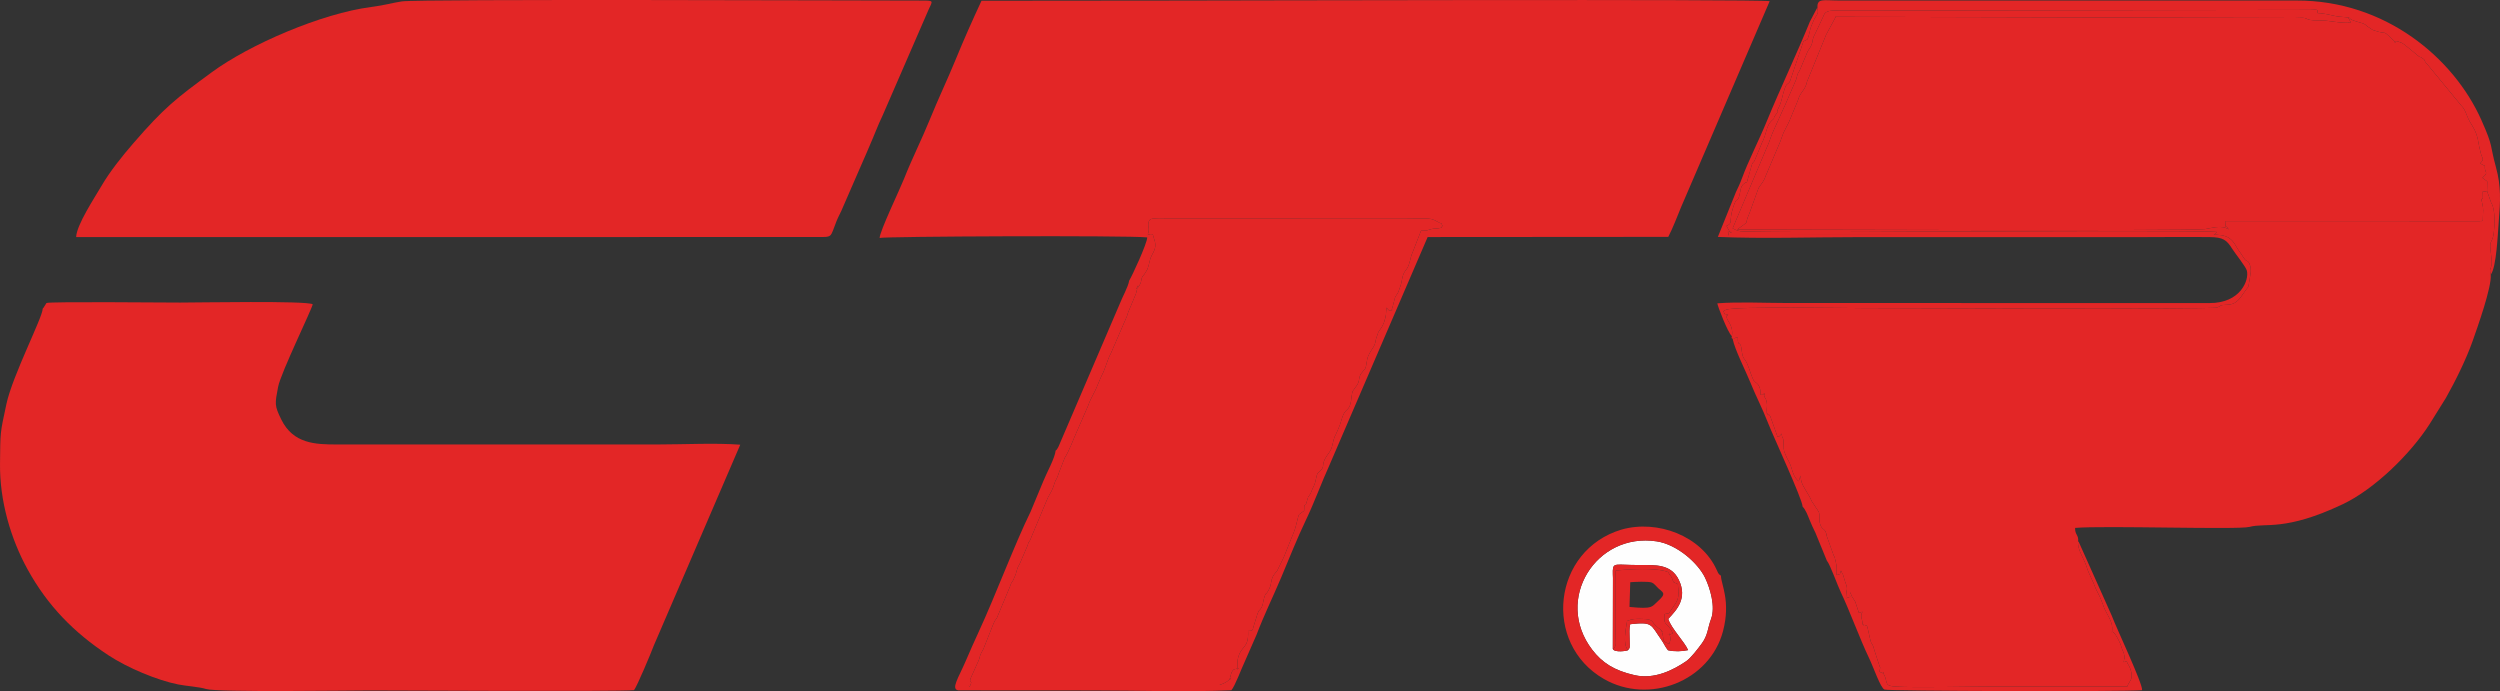
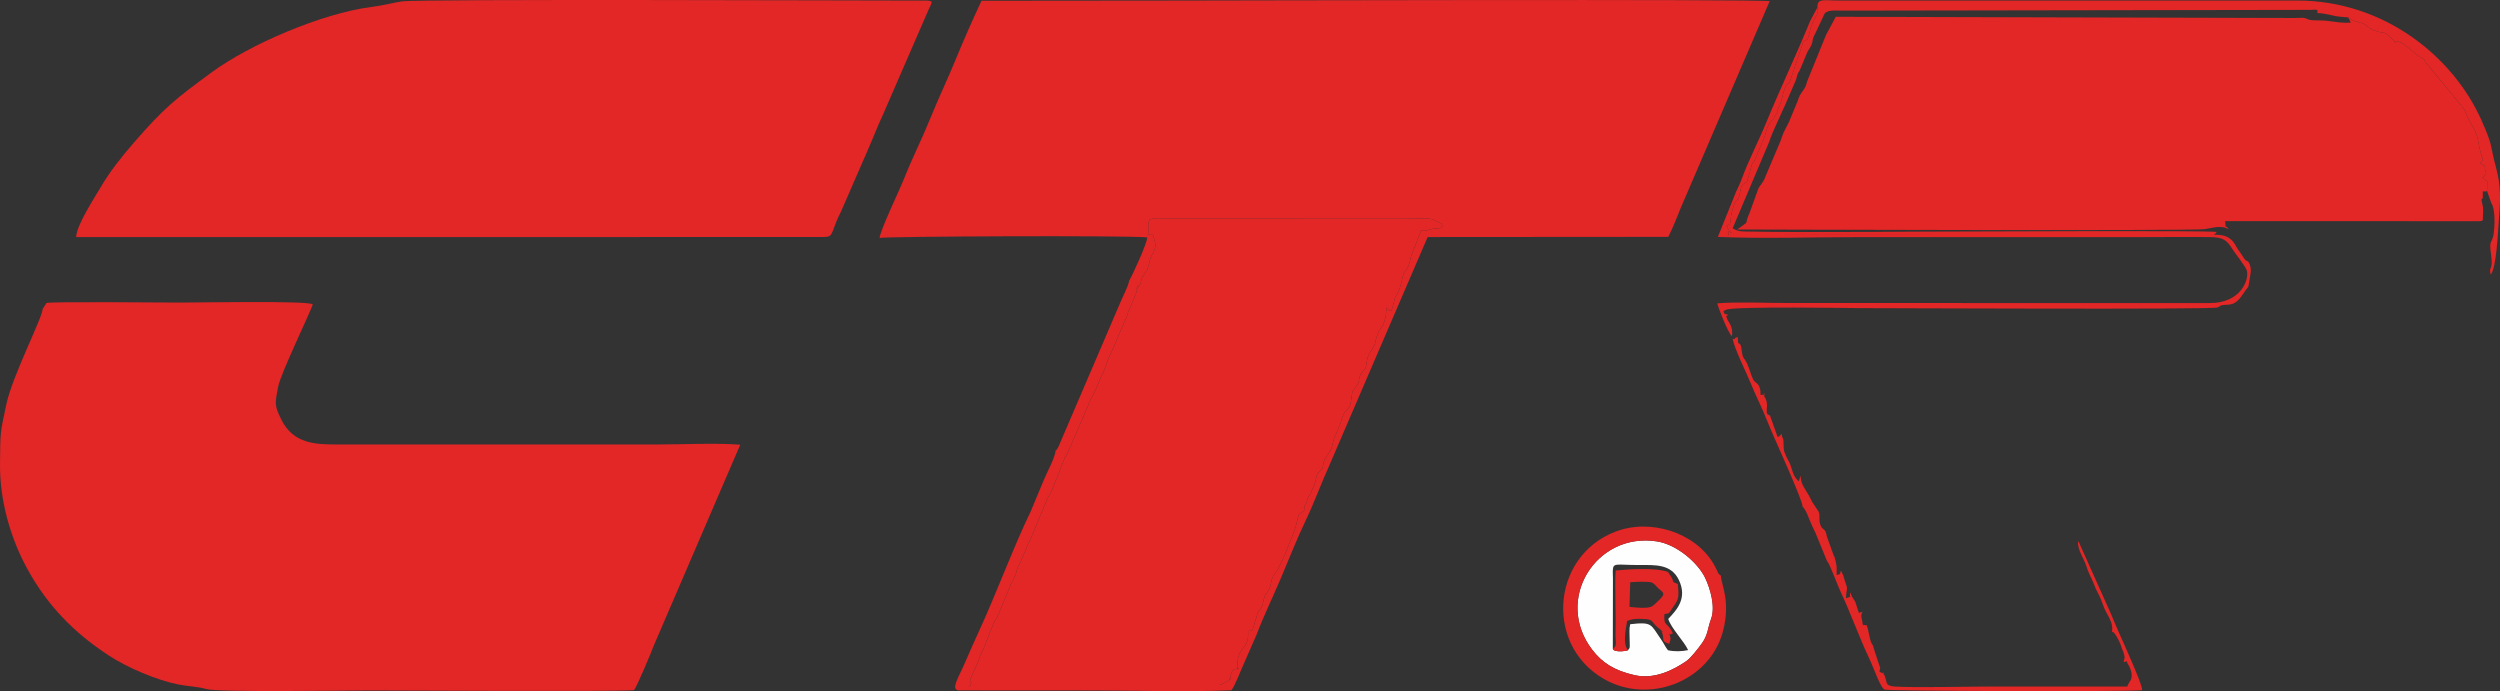
<svg xmlns="http://www.w3.org/2000/svg" width="170" height="47" viewBox="0 0 170 47" fill="none">
  <rect x="0" y="0" width="170" height="47" fill="#333333" stroke="none" />
-   <path fill-rule="evenodd" clip-rule="evenodd" d="M117.51 16.015C117.712 15.922 117.562 15.97 117.805 15.938C117.88 15.928 118.047 15.929 118.128 15.929L136.707 15.934C138.266 15.934 150.115 15.822 151.074 15.995C151.847 16.136 151.964 16.657 152.205 16.99L152.438 17.32C152.811 17.971 152.795 17.578 152.96 17.931C153.144 18.323 153.011 18.714 152.953 19.123C152.949 19.154 152.907 19.409 152.902 19.427C152.837 19.628 152.899 19.464 152.821 19.587L152.75 19.676C152.74 19.689 152.723 19.707 152.713 19.72C152.416 20.105 152.189 20.67 151.55 20.713C150.775 20.766 151.205 20.742 150.755 20.91C150.368 21.055 128.171 20.952 126.648 20.952C125.987 20.952 117.987 20.814 117.383 21.06C117.247 21.115 117.275 21.104 117.192 21.164C117.366 21.519 117.159 21.264 117.516 21.409C117.361 21.562 117.345 21.37 117.441 21.674C117.499 21.856 117.891 22.231 117.765 22.856C117.768 23.031 117.681 22.932 117.822 23.044C118.206 23.068 117.725 23.023 118.175 22.922C118.154 23.637 118.313 23.139 118.407 23.628C118.45 23.85 118.444 24.105 118.558 24.325C118.567 24.342 118.58 24.361 118.59 24.378L118.661 24.471C118.88 24.769 119.042 25.424 119.144 25.637L119.239 25.854C119.395 26.054 119.537 26.046 119.642 26.322L119.682 26.439C119.721 26.606 119.711 26.681 119.714 26.853C119.829 26.819 120.127 26.909 119.939 26.721C119.992 27.206 120.044 26.9 120.139 27.362C120.193 27.624 120.117 27.672 120.142 28.111C120.155 28.12 120.182 28.109 120.187 28.127C120.26 28.43 120.205 28.013 120.374 28.296L120.852 29.644C120.861 29.665 120.872 29.695 120.888 29.717C121.068 29.638 120.99 29.658 121.06 29.594C121.317 29.36 121.025 29.579 121.149 29.48C121.218 30.045 121.276 29.441 121.294 30.502L121.323 30.687C121.328 30.706 121.338 30.727 121.344 30.745L121.416 30.924C121.529 31.229 121.702 31.419 121.798 31.758C121.804 31.778 121.811 31.8 121.817 31.82C121.922 32.179 122.016 32.473 122.311 32.726C122.386 32.562 122.373 32.499 122.429 32.344C122.472 32.554 122.456 32.621 122.517 32.806C122.64 33.182 122.979 33.568 123.201 34.087L123.658 34.779C123.79 35.002 123.663 35.252 123.763 35.619C123.898 36.117 124.131 35.838 124.221 36.46L124.686 37.76C124.77 37.894 124.769 37.954 124.824 38.172C124.923 38.57 124.888 38.634 124.891 39.111C125.256 38.952 125.037 39.185 125.187 38.797L125.288 39.023C125.295 39.032 125.313 39.05 125.319 39.059L125.471 39.565C125.697 40.157 125.55 39.959 125.525 40.68C126.034 40.486 125.682 40.735 125.837 40.272C125.897 40.588 125.977 40.605 126.16 40.925L126.405 41.676L126.652 41.596C126.464 41.912 126.645 42.06 126.664 42.48C126.685 42.487 126.72 42.467 126.728 42.49C126.799 42.693 126.612 42.428 126.839 42.514C126.971 42.564 126.908 42.393 126.996 42.698C126.999 42.707 127.003 42.73 127.006 42.74L127.172 43.474C127.272 43.904 127.304 43.62 127.468 44.251L127.792 45.242C127.899 45.581 127.863 45.201 127.805 45.682C127.824 45.694 127.859 45.681 127.868 45.708C127.876 45.733 127.916 45.728 127.926 45.733C128.328 45.938 127.851 45.49 128.108 45.861L128.152 45.945C128.366 46.446 128.14 46.644 128.91 46.689C130.316 46.771 134.076 46.682 135.653 46.682C138.654 46.682 141.657 46.691 144.658 46.685L144.687 46.587C144.841 46.267 145.001 46.229 144.94 45.764C144.92 45.606 144.803 45.304 144.722 45.194C144.544 44.953 144.763 44.918 144.41 45.028C144.437 44.708 144.536 44.814 144.413 44.406L144.291 44.102C144.249 43.984 144.225 43.892 144.186 43.789C144.105 43.577 143.639 42.66 143.588 43.066C143.801 42.304 143.197 41.768 143.014 41.151L142.85 40.723C142.766 40.538 142.774 40.545 142.698 40.402L142.505 40.015C142.313 39.469 142.043 39.053 141.884 38.525C141.732 38.019 141.234 37.35 141.313 36.815C141.361 36.37 141.086 36.369 141.108 35.898C143.064 35.726 152.225 36.035 152.97 35.828C154.045 35.531 155.374 36.152 159.312 34.284C161.466 33.262 163.931 30.858 165.228 28.814L166.322 27.059C166.944 25.96 167.707 24.423 168.143 23.179C168.45 22.304 169.451 19.508 169.369 18.68C169.208 18.072 169.554 18.439 169.39 17.294C169.235 16.212 169.463 16.639 169.575 15.858C169.64 15.402 169.695 14.205 169.406 13.802L169.12 12.992C168.763 13.13 168.834 12.734 168.834 13.482C168.747 13.538 168.714 13.505 168.775 13.755C168.905 14.282 168.838 14.266 168.834 14.953C168.619 15.137 168.916 14.995 168.586 15.041L151.311 15.035C151.391 15.811 151.241 15.1 151.554 15.606C151.101 15.284 150.464 15.494 149.931 15.581C149.128 15.712 119.05 15.606 118.13 15.606C119.105 14.878 118.545 15.417 118.953 14.526L119.579 12.793C119.78 12.46 119.904 12.418 120.066 11.964L121.062 9.618C121.07 9.597 121.077 9.576 121.084 9.554L121.277 9.026C121.285 9.01 121.296 8.989 121.305 8.973L121.442 8.701C121.539 8.506 121.576 8.457 121.661 8.267L122.258 6.827C122.419 6.267 122.658 6.222 122.824 5.75C122.833 5.724 122.858 5.634 122.859 5.63C122.863 5.613 122.867 5.588 122.87 5.573L124.17 2.377C124.178 2.361 124.19 2.34 124.197 2.324L124.759 1.281C124.857 1.068 124.897 1.257 124.782 1.141L155.772 1.223C155.966 1.224 156.158 1.226 156.351 1.214C157.051 1.171 156.632 1.399 157.638 1.389C158.479 1.379 158.747 1.549 159.666 1.549C159.707 1.456 160.031 1.773 159.666 1.184C159.215 1.136 159.004 1.151 158.565 1.04C158.283 0.969 157.887 0.897 157.576 0.888C157.625 0.622 157.602 0.65 157.086 0.672L125.269 0.723C125.037 0.719 124.605 0.696 124.39 0.748C124.05 0.83 124.028 1.02 123.974 1.139L123.425 2.304C123.187 2.749 123.313 2.716 123.184 3.042C123.087 3.288 122.977 3.356 122.885 3.579L122.386 4.775C122.176 5.115 122.263 4.988 122.133 5.417L121.351 7.228C121.346 7.24 121.275 7.384 121.271 7.392L120.533 9.034C120.447 9.252 120.39 9.381 120.307 9.643L117.82 15.525C118.09 15.661 118.16 15.732 118.611 15.741C123.504 15.83 129.271 15.739 134.192 15.739C135.612 15.739 149.736 15.666 150.742 15.771C150.47 16.111 150.392 16.023 149.688 16.015L142.386 16.015C134.191 16.015 125.615 15.9 117.51 16.015Z" fill="#E32626" />
  <path fill-rule="evenodd" clip-rule="evenodd" d="M2.901 21C2.912 21.553 0.849 25.54 0.435 27.478C2.5304e-05 29.514 0.024 29.295 0.001 31.543C-0.025 34.024 0.708 36.604 1.882 38.729C3.242 41.192 5.022 43.014 7.372 44.558C8.665 45.408 10.665 46.252 12.122 46.544C12.642 46.648 13.572 46.709 14.008 46.851C14.737 47.088 23.907 46.95 25.158 46.95C26.738 46.95 41.978 47.038 43.115 46.93C43.323 46.66 44.259 44.436 44.463 43.887L50.337 30.24C48.662 30.11 46.517 30.223 44.791 30.223L22.887 30.224C21.449 30.223 19.94 30.176 19.132 28.535C18.655 27.566 18.691 27.468 18.912 26.303C19.093 25.356 21.25 20.942 21.264 20.688C20.802 20.439 13.454 20.575 12.259 20.575C11.32 20.575 3.351 20.498 3.16 20.605L3.014 20.839C3.005 20.853 2.986 20.88 2.978 20.892C2.97 20.904 2.946 20.959 2.94 20.946C2.934 20.932 2.916 20.984 2.901 21Z" fill="#E32626" />
  <path fill-rule="evenodd" clip-rule="evenodd" d="M98.091 15.361C97.892 15.569 98.243 15.431 97.795 15.527C97.724 15.543 97.566 15.533 97.432 15.557C96.974 15.638 97.233 15.689 96.631 15.689L96.051 17.176C95.88 17.548 95.894 17.905 95.677 18.259L95.577 18.393C95.316 18.735 95.368 19.066 95.228 19.453C95.187 19.566 95.198 19.524 95.159 19.652C95.05 20.015 94.992 19.965 94.862 20.23L94.693 20.883C94.69 20.894 94.68 20.917 94.677 20.928C94.599 21.279 94.58 20.978 94.683 21.083C94.49 21.127 94.544 21.234 94.278 20.919L94.243 21.406C94.188 21.73 94.091 22.071 93.9 22.332C93.89 22.346 93.875 22.364 93.865 22.378C93.851 22.397 93.739 22.567 93.727 22.587L93.57 23.045C93.469 23.681 93.331 23.577 93.043 24.201C92.912 24.486 92.953 24.851 92.813 25.104L92.672 25.261C92.271 25.685 92.572 25.856 92.177 26.328L91.993 26.585C91.844 26.96 91.953 27.55 91.605 27.851C91.241 28.166 91.252 28.617 91.025 29.111C91.017 29.13 91.008 29.152 90.999 29.171C90.991 29.19 90.983 29.213 90.975 29.232C90.717 29.851 90.774 29.517 90.586 30.326C90.514 30.638 90.373 30.77 90.2 31.034C89.827 31.604 90.108 31.711 89.795 32L89.613 32.167C89.469 32.377 89.528 32.737 89.261 33.211L89.12 33.556C88.829 34.035 89.088 33.398 88.816 34.261C88.746 34.482 88.681 34.09 88.681 34.731L88.338 34.983C88.222 35.221 88.155 35.8 87.96 36.242L87.282 37.926C87.274 37.943 87.261 37.962 87.253 37.979C87.245 37.998 87.233 38.018 87.225 38.038L86.834 38.838C86.246 39.428 86.623 39.675 86.128 40.34C86.093 40.386 86.06 40.324 85.969 40.629C85.878 40.931 85.897 41.207 85.693 41.44C85.572 41.578 85.61 41.485 85.516 41.721L85.246 42.59C85.178 42.866 85.19 42.903 84.868 42.903C84.931 44.112 84.414 43.866 84.191 44.727C84.138 44.933 84.138 45.198 84.138 45.518C84.145 45.506 84.438 45.385 84.038 45.486C83.845 45.534 83.888 45.538 83.827 45.603C83.697 45.743 83.704 45.941 83.635 46.108C83.477 46.491 83.948 45.798 83.553 46.244C83.417 46.398 83.092 46.526 82.921 46.581H65.884C65.897 46.593 65.884 46.84 65.997 46.559C66.14 46.205 65.901 46.556 65.989 46.155L66.54 44.929C66.657 44.675 66.575 44.724 66.707 44.437C66.735 44.377 66.816 44.23 66.819 44.224C66.926 44.011 66.834 44.241 66.947 43.939L67.527 42.482C67.528 42.48 67.616 42.279 67.624 42.264L67.683 42.164C67.711 42.121 67.771 42.047 67.785 42.028L68.681 39.881C68.688 39.862 68.693 39.839 68.7 39.82C68.78 39.607 68.727 39.728 68.829 39.558C68.841 39.537 68.882 39.478 68.895 39.457L69.071 39.046C69.116 38.907 69.151 38.712 69.224 38.554C69.264 38.466 69.266 38.489 69.337 38.351L69.876 37.093C69.89 37.063 69.93 36.913 69.936 36.896C69.939 36.889 69.942 36.885 70.033 36.76L71.164 34.053C71.184 34.01 71.244 33.87 71.264 33.828C71.343 33.665 71.429 33.547 71.522 33.355C71.533 33.332 71.611 33.149 71.622 33.119L71.684 32.934C71.69 32.914 71.696 32.892 71.703 32.873C71.796 32.611 71.737 32.775 71.796 32.651L71.854 32.544C71.865 32.521 71.921 32.388 71.931 32.363C71.973 32.253 71.988 32.189 72.014 32.125L72.398 31.141C72.742 30.599 72.96 29.924 73.224 29.346C73.231 29.329 73.242 29.308 73.25 29.291L73.997 27.575C74.173 27.051 74.45 26.687 74.635 26.183L74.9 25.566C75.18 25.065 75.271 24.515 75.546 24.014L76.635 21.494C76.664 21.41 76.698 21.289 76.713 21.243L77.241 19.98C77.249 19.954 77.271 19.874 77.278 19.848C77.285 19.823 77.322 19.666 77.324 19.661C77.594 18.943 77.014 20.085 77.439 19.473C77.688 19.113 77.536 18.974 77.753 18.722C77.767 18.706 77.812 18.656 77.826 18.638L78.018 18.32C78.15 18.013 78.155 17.687 78.31 17.388C78.506 17.012 78.659 16.768 78.491 16.28C78.292 15.703 78.564 16.091 78.053 15.933C78.188 15.55 78.055 15.472 78.092 15.178C78.146 14.741 78.548 14.889 78.857 14.877C79.102 14.868 79.349 14.871 79.594 14.871L95.657 14.872C96.112 14.872 96.593 14.854 97.043 14.865C97.349 14.872 97.473 14.924 97.709 15.056L97.811 15.107C98.067 15.272 97.951 15.054 98.091 15.361ZM76.785 19.08C76.714 19.515 76.333 20.167 76.152 20.639L71.992 30.339C71.941 30.448 71.956 30.421 71.902 30.505C71.824 30.624 71.863 30.57 71.775 30.652C71.762 31.096 71.138 32.224 70.946 32.717L70.082 34.793C69.03 36.921 67.646 40.61 66.565 42.933C66.253 43.605 65.958 44.278 65.662 44.966C65.182 46.08 64.644 46.857 65.162 46.944L74.321 46.95C77.385 46.95 80.699 47.072 83.732 46.936C83.982 46.65 84.399 45.51 84.599 45.092L85.445 43.164C85.959 41.808 86.557 40.603 87.113 39.286C87.654 38.007 88.182 36.658 88.781 35.408C89.387 34.146 89.867 32.801 90.421 31.587L97.081 16.119L113.443 16.107C113.724 15.571 114.077 14.667 114.324 14.06L120.338 0.08C119.468 -0.066 82.292 0.038 80.081 0.038L66.742 0.051C66.102 1.43 65.548 2.674 64.977 4.068C64.415 5.438 63.816 6.679 63.233 8.115C62.672 9.496 62.013 10.79 61.479 12.148C61.201 12.854 59.832 15.706 59.812 16.182C60.061 16.071 76.634 15.999 78.011 16.143C78.021 16.524 76.956 18.826 76.785 19.08Z" fill="#E32626" />
  <path fill-rule="evenodd" clip-rule="evenodd" d="M5.177 16.122L55.5 16.117C56.666 16.118 56.423 16.184 56.884 15.035C57.024 14.688 57.187 14.429 57.341 14.037L58.679 10.964C58.84 10.623 58.956 10.313 59.121 9.942C59.417 9.277 59.711 8.48 60.027 7.831L63.138 0.669C63.412 0.059 63.539 0.039 62.72 0.039C58.922 0.039 28.54 -0.078 27.327 0.095C26.711 0.183 26.218 0.349 25.229 0.477C21.887 0.909 16.977 3.017 14.387 4.923C11.958 6.709 11.187 7.292 9.051 9.76C8.347 10.573 7.471 11.658 6.894 12.652C6.416 13.475 5.211 15.285 5.177 16.122Z" fill="#E32626" />
  <path fill-rule="evenodd" clip-rule="evenodd" d="M169.12 12.992L169.133 12.338L168.802 12.092C169.286 11.653 168.929 11.833 168.972 11.275C168.954 11.265 168.926 11.256 168.915 11.252L168.64 11.112C168.976 10.806 168.777 10.773 168.698 10.433L168.622 10.121C168.518 9.764 168.538 9.221 168.123 8.566C168.113 8.55 168.102 8.528 168.092 8.513C167.65 7.833 167.726 7.537 167.371 7.184L165.094 4.419C164.707 3.998 165.027 4.164 164.679 3.929C164.491 3.802 164.63 3.967 164.377 3.748L163.617 3.126C163.472 3.02 163.506 3.018 163.325 2.917L163 2.8C162.525 2.759 163.056 3 162.855 2.829C161.822 1.886 162.526 2.444 161.408 2.058C161.39 2.051 161.368 2.043 161.35 2.037L160.974 1.791C160.766 1.585 160.69 1.598 160.41 1.514C159.494 1.238 159.997 1.282 159.666 1.184C160.032 1.773 159.707 1.456 159.666 1.549C158.747 1.549 158.479 1.379 157.638 1.388C156.632 1.399 157.051 1.171 156.351 1.214C156.158 1.226 155.966 1.224 155.772 1.223L124.782 1.141C124.897 1.257 124.857 1.068 124.759 1.281L124.198 2.324C124.19 2.34 124.178 2.361 124.17 2.377L122.87 5.573C122.867 5.588 122.863 5.613 122.859 5.63C122.858 5.634 122.833 5.724 122.824 5.75C122.658 6.222 122.419 6.267 122.258 6.827L121.661 8.267C121.576 8.457 121.539 8.506 121.442 8.701L121.305 8.973C121.297 8.989 121.285 9.01 121.277 9.026L121.084 9.554C121.077 9.576 121.07 9.597 121.062 9.618L120.066 11.964C119.904 12.418 119.781 12.46 119.579 12.793L118.953 14.526C118.545 15.417 119.105 14.878 118.13 15.606C119.05 15.606 149.128 15.712 149.931 15.581C150.464 15.494 151.102 15.283 151.554 15.606C151.242 15.1 151.391 15.811 151.311 15.035L168.587 15.041C168.916 14.995 168.619 15.137 168.834 14.953C168.838 14.266 168.905 14.282 168.775 13.755C168.714 13.505 168.747 13.538 168.834 13.482C168.834 12.734 168.763 13.13 169.12 12.992Z" fill="#E32626" />
  <path fill-rule="evenodd" clip-rule="evenodd" d="M97.432 15.557C97.566 15.533 97.724 15.543 97.795 15.527C98.244 15.431 97.892 15.569 98.091 15.361C97.951 15.054 98.067 15.272 97.811 15.107L97.709 15.056C97.473 14.924 97.349 14.872 97.043 14.865C96.594 14.854 96.112 14.872 95.657 14.872L79.594 14.871C79.349 14.871 79.102 14.868 78.857 14.877C78.548 14.889 78.146 14.741 78.092 15.178C78.055 15.472 78.188 15.55 78.053 15.933C78.564 16.091 78.292 15.703 78.491 16.28C78.659 16.769 78.506 17.012 78.31 17.388C78.155 17.687 78.15 18.013 78.018 18.32L77.826 18.638C77.812 18.657 77.767 18.706 77.753 18.722C77.536 18.974 77.688 19.113 77.439 19.473C77.014 20.085 77.594 18.943 77.324 19.661C77.322 19.666 77.285 19.823 77.278 19.848C77.271 19.875 77.249 19.954 77.241 19.98L76.713 21.243C76.698 21.289 76.664 21.411 76.635 21.494L75.546 24.014C75.271 24.515 75.18 25.065 74.9 25.566L74.635 26.183C74.45 26.687 74.173 27.051 73.997 27.575L73.25 29.291C73.242 29.308 73.231 29.329 73.224 29.346C72.96 29.924 72.742 30.599 72.398 31.141L72.014 32.125C71.988 32.189 71.973 32.253 71.931 32.363C71.921 32.388 71.865 32.521 71.854 32.544L71.796 32.651C71.737 32.775 71.796 32.611 71.703 32.873C71.696 32.892 71.69 32.914 71.684 32.934L71.622 33.119C71.611 33.149 71.533 33.332 71.522 33.356C71.429 33.548 71.343 33.666 71.264 33.828C71.244 33.87 71.184 34.01 71.164 34.053L70.033 36.76C69.942 36.885 69.939 36.889 69.936 36.896C69.93 36.913 69.89 37.063 69.876 37.093L69.337 38.351C69.266 38.489 69.264 38.466 69.224 38.554C69.151 38.712 69.116 38.907 69.071 39.046L68.895 39.457C68.882 39.478 68.841 39.537 68.829 39.558C68.727 39.728 68.78 39.607 68.7 39.82C68.693 39.839 68.688 39.862 68.681 39.881L67.785 42.028C67.771 42.047 67.711 42.121 67.683 42.164L67.624 42.264C67.616 42.279 67.528 42.48 67.527 42.482L66.947 43.939C66.834 44.241 66.926 44.011 66.819 44.224C66.816 44.23 66.735 44.377 66.707 44.437C66.575 44.725 66.657 44.675 66.54 44.929L65.989 46.155C65.901 46.556 66.14 46.205 65.997 46.559C65.884 46.84 65.897 46.593 65.884 46.581H82.921C83.092 46.526 83.417 46.398 83.553 46.244C83.948 45.798 83.477 46.491 83.635 46.108C83.704 45.941 83.697 45.744 83.827 45.603C83.888 45.538 83.845 45.534 84.038 45.486C84.438 45.385 84.145 45.506 84.138 45.518C84.138 45.198 84.138 44.933 84.191 44.727C84.414 43.866 84.932 44.112 84.868 42.904C85.19 42.904 85.178 42.866 85.246 42.59L85.516 41.721C85.61 41.485 85.572 41.578 85.693 41.44C85.897 41.207 85.878 40.931 85.969 40.629C86.06 40.325 86.093 40.387 86.128 40.34C86.623 39.675 86.246 39.428 86.834 38.838L87.225 38.038C87.233 38.018 87.245 37.998 87.253 37.979C87.261 37.962 87.274 37.943 87.282 37.926L87.96 36.243C88.155 35.8 88.222 35.222 88.338 34.983L88.681 34.731C88.681 34.09 88.747 34.482 88.817 34.261C89.088 33.398 88.829 34.035 89.12 33.556L89.261 33.211C89.528 32.737 89.469 32.377 89.614 32.167L89.795 32C90.108 31.712 89.827 31.604 90.2 31.034C90.373 30.77 90.514 30.638 90.586 30.326C90.774 29.517 90.717 29.851 90.975 29.232C90.983 29.213 90.991 29.191 90.999 29.171C91.008 29.152 91.017 29.13 91.025 29.111C91.252 28.617 91.241 28.166 91.605 27.851C91.953 27.55 91.844 26.96 91.993 26.585L92.177 26.328C92.572 25.856 92.271 25.685 92.672 25.261L92.813 25.104C92.953 24.851 92.912 24.486 93.043 24.201C93.331 23.577 93.469 23.681 93.57 23.045L93.727 22.587C93.739 22.567 93.851 22.397 93.865 22.379C93.875 22.364 93.89 22.346 93.9 22.332C94.091 22.071 94.188 21.73 94.243 21.406L94.278 20.919C94.544 21.234 94.491 21.127 94.683 21.083C94.58 20.978 94.599 21.279 94.677 20.928C94.68 20.917 94.69 20.894 94.693 20.883L94.863 20.23C94.992 19.965 95.05 20.015 95.159 19.652C95.198 19.525 95.187 19.566 95.228 19.453C95.368 19.066 95.316 18.735 95.577 18.393L95.677 18.259C95.894 17.905 95.88 17.548 96.051 17.176L96.631 15.689C97.233 15.689 96.975 15.638 97.432 15.557Z" fill="#E32626" />
  <path fill-rule="evenodd" clip-rule="evenodd" d="M123.587 0.538C123.658 0.924 123.607 0.913 123.414 1.227C123.405 1.241 123.392 1.26 123.384 1.274L123.173 1.753C123.087 1.987 123.065 2.178 122.999 2.403C122.89 2.773 122.937 2.643 122.633 2.818L121.725 5.509C121.599 5.78 121.508 5.586 121.349 6.058C121.181 6.553 121.18 6.856 120.939 7.342L120.89 7.444C120.769 7.79 120.955 7.538 120.803 7.737C120.798 7.744 120.779 7.76 120.773 7.768C120.475 8.166 120.79 7.922 120.52 8.163C120.067 8.567 120.151 9.085 119.811 9.717L119.327 10.886C119.255 11.06 119.242 10.968 119.141 11.15L118.859 12.143C118.758 12.541 118.809 12.307 118.613 12.472L118.518 12.554C118.349 12.753 118.369 12.926 118.284 13.27C118.146 13.826 118.121 13.291 117.868 14.056C117.525 15.094 117.879 15.157 117.4 15.362C117.416 15.391 117.435 15.399 117.445 15.451L117.604 15.727C117.779 15.95 117.7 15.813 117.724 15.771C117.224 15.771 117.683 15.725 117.51 16.015C125.615 15.9 134.191 16.015 142.386 16.015L149.688 16.015C150.392 16.023 150.47 16.111 150.742 15.771C149.736 15.666 135.612 15.739 134.193 15.739C129.271 15.739 123.504 15.83 118.611 15.741C118.16 15.732 118.09 15.661 117.82 15.525L120.307 9.643C120.39 9.381 120.447 9.252 120.533 9.034L121.271 7.392C121.276 7.384 121.346 7.24 121.351 7.228L122.133 5.417C122.263 4.988 122.176 5.115 122.386 4.775L122.885 3.579C122.977 3.356 123.087 3.288 123.184 3.042C123.313 2.716 123.187 2.749 123.425 2.304L123.975 1.139C124.028 1.02 124.05 0.83 124.39 0.748C124.605 0.696 125.037 0.719 125.269 0.723L157.086 0.672C157.602 0.65 157.625 0.622 157.576 0.888C157.887 0.897 158.283 0.969 158.565 1.04C159.004 1.151 159.216 1.136 159.666 1.184C159.997 1.282 159.494 1.238 160.41 1.514C160.69 1.598 160.766 1.585 160.974 1.791L161.35 2.037C161.368 2.043 161.39 2.051 161.408 2.058C162.526 2.444 161.822 1.886 162.855 2.829C163.056 3 162.525 2.759 163 2.8L163.325 2.917C163.506 3.018 163.472 3.02 163.617 3.126L164.377 3.748C164.63 3.967 164.491 3.802 164.679 3.929C165.027 4.164 164.707 3.998 165.094 4.419L167.371 7.184C167.726 7.537 167.65 7.833 168.092 8.513C168.102 8.528 168.113 8.55 168.123 8.566C168.538 9.221 168.518 9.764 168.622 10.121L168.698 10.433C168.777 10.773 168.976 10.806 168.64 11.112L168.915 11.252C168.926 11.256 168.954 11.265 168.972 11.275C168.929 11.833 169.286 11.653 168.802 12.092L169.133 12.338L169.12 12.992L169.406 13.802C169.695 14.205 169.64 15.402 169.575 15.858C169.463 16.639 169.235 16.211 169.39 17.294C169.554 18.439 169.208 18.072 169.369 18.68C169.766 18.184 169.856 15.79 169.916 15.049C170.026 13.685 170.084 12.671 169.725 11.37C169.291 9.798 169.583 10.069 168.738 8.172C166.836 3.898 162.158 0.022 156.178 0.037L125.106 0.037C123.977 0.037 123.552 -0.148 123.587 0.538V0.538Z" fill="#E32626" />
  <path fill-rule="evenodd" clip-rule="evenodd" d="M110.702 44.215C110.595 44.273 109.786 44.386 109.671 44.129L109.68 39.307C109.678 39.162 109.664 38.936 109.67 38.804C109.696 38.234 109.874 38.423 111.477 38.422C112.559 38.42 113.645 38.341 114.168 39.451C114.744 40.672 114.051 41.447 113.44 42.086C113.646 42.739 114.541 43.63 114.792 44.207C114.38 44.303 113.841 44.315 113.424 44.218C113.237 43.992 113.156 43.77 112.976 43.514C112.232 42.458 112.398 42.272 110.854 42.447C110.778 42.749 110.808 43.078 110.813 43.394C110.822 44.054 110.869 44.018 110.702 44.215ZM116.353 42.086C116.663 41.261 116.293 40.012 115.95 39.295C115.479 38.306 114.064 37.027 112.656 36.812C108.526 36.18 105.663 40.766 108.265 44.176C108.947 45.071 109.776 45.601 111.157 45.912C112.499 46.214 113.767 45.57 114.659 44.965C114.979 44.748 115.462 44.112 115.727 43.751C116.148 43.176 116.115 42.719 116.353 42.086Z" fill="#FEFEFE" />
  <path fill-rule="evenodd" clip-rule="evenodd" d="M116.353 42.086C116.115 42.719 116.147 43.176 115.727 43.751C115.462 44.112 114.979 44.748 114.659 44.965C113.767 45.57 112.499 46.214 111.157 45.912C109.776 45.601 108.947 45.071 108.265 44.176C105.663 40.766 108.526 36.18 112.656 36.812C114.064 37.027 115.479 38.306 115.95 39.295C116.293 40.012 116.663 41.261 116.353 42.086ZM110.268 36.01C105.566 37.416 104.882 43.755 109.055 46.164C112.146 47.947 116.275 46.315 117.165 42.918C117.705 40.855 117.022 39.721 117.025 39.148C116.876 39.031 116.889 39.094 116.736 38.756C115.699 36.454 112.727 35.315 110.268 36.01Z" fill="#E32626" />
  <path fill-rule="evenodd" clip-rule="evenodd" d="M117.765 22.856C117.891 22.231 117.499 21.856 117.441 21.674C117.345 21.37 117.361 21.562 117.516 21.409C117.159 21.264 117.366 21.519 117.192 21.164C117.275 21.104 117.247 21.116 117.383 21.06C117.987 20.814 125.987 20.953 126.648 20.953C128.171 20.953 150.368 21.056 150.755 20.911C151.205 20.742 150.775 20.766 151.55 20.714C152.189 20.67 152.416 20.105 152.713 19.72C152.723 19.707 152.74 19.689 152.75 19.676L152.821 19.587C152.899 19.464 152.837 19.628 152.902 19.427C152.907 19.409 152.949 19.154 152.953 19.123C153.011 18.714 153.144 18.323 152.96 17.931C152.795 17.578 152.811 17.971 152.438 17.32L152.205 16.99C151.964 16.657 151.847 16.136 151.074 15.996C150.115 15.822 138.266 15.934 136.707 15.934L118.128 15.93C118.047 15.929 117.88 15.928 117.805 15.938C117.562 15.97 117.712 15.922 117.51 16.015C117.683 15.725 117.224 15.771 117.724 15.771C117.7 15.813 117.779 15.95 117.604 15.727L117.445 15.451C117.435 15.399 117.416 15.391 117.4 15.362C117.879 15.157 117.525 15.094 117.868 14.056C118.121 13.291 118.146 13.826 118.284 13.27C118.369 12.927 118.349 12.753 118.518 12.554L118.613 12.472C118.809 12.307 118.758 12.541 118.859 12.143L119.141 11.15C119.242 10.968 119.255 11.06 119.327 10.886L119.811 9.718C120.151 9.085 120.067 8.567 120.52 8.163C120.79 7.922 120.475 8.166 120.773 7.768C120.779 7.76 120.798 7.744 120.803 7.737C120.955 7.539 120.769 7.79 120.89 7.444L120.939 7.342C121.18 6.856 121.181 6.553 121.349 6.058C121.508 5.586 121.599 5.78 121.725 5.509L122.633 2.818C122.937 2.643 122.89 2.773 122.999 2.403C123.065 2.179 123.087 1.987 123.173 1.753L123.384 1.275C123.392 1.26 123.405 1.241 123.414 1.227C123.607 0.913 123.658 0.925 123.586 0.538C123.568 0.553 123.544 0.555 123.537 0.587L123.073 1.469C122.21 3.599 121.008 6.129 120.144 8.239C119.628 9.5 118.885 10.948 118.462 12.1C118.322 12.482 118.186 12.766 118.042 13.066L116.814 16.111C119.891 16.24 123.218 16.125 126.323 16.125C132.705 16.125 139.087 16.125 145.469 16.125C147.062 16.125 148.669 16.102 150.26 16.122C151.182 16.134 151.409 16.315 151.791 16.92C152.001 17.253 152.717 18.138 152.786 18.399C152.958 19.051 152.349 20.618 150.256 20.608L121.537 20.605C120.042 20.605 118.236 20.514 116.779 20.626C116.796 20.821 117.498 22.635 117.765 22.856Z" fill="#E32626" />
  <path fill-rule="evenodd" clip-rule="evenodd" d="M117.822 23.044C117.946 23.735 118.729 25.271 119.019 25.992C119.403 26.947 119.851 27.788 120.231 28.771C120.566 29.638 122.582 33.981 122.575 34.449C122.788 34.66 122.929 35.055 123.045 35.337C123.177 35.656 123.295 35.926 123.449 36.227L124.227 38.127C124.449 38.379 124.961 39.837 125.185 40.295C125.729 41.411 126.477 43.463 127.093 44.744C127.415 45.411 127.862 46.754 128.143 46.89C128.33 46.994 144.247 47.049 145.663 46.932C145.711 46.494 143.929 42.742 143.593 41.851L141.362 36.866C141.355 36.833 141.331 36.83 141.313 36.815C141.234 37.35 141.732 38.019 141.884 38.525C142.043 39.053 142.313 39.469 142.505 40.015L142.698 40.402C142.774 40.545 142.766 40.538 142.85 40.723L143.014 41.151C143.197 41.768 143.801 42.304 143.588 43.067C143.639 42.66 144.105 43.578 144.186 43.789C144.225 43.892 144.249 43.984 144.291 44.102L144.413 44.406C144.536 44.814 144.437 44.708 144.41 45.028C144.763 44.919 144.544 44.953 144.722 45.194C144.803 45.304 144.92 45.606 144.94 45.764C145.001 46.229 144.841 46.267 144.687 46.587L144.658 46.685C141.657 46.691 138.654 46.682 135.653 46.682C134.076 46.682 130.316 46.771 128.91 46.689C128.14 46.644 128.366 46.446 128.152 45.945L128.108 45.861C127.851 45.49 128.328 45.938 127.926 45.733C127.916 45.728 127.876 45.733 127.868 45.708C127.859 45.681 127.824 45.694 127.805 45.682C127.863 45.201 127.899 45.581 127.792 45.242L127.468 44.251C127.304 43.62 127.272 43.904 127.172 43.474L127.006 42.74C127.003 42.731 126.999 42.707 126.996 42.698C126.908 42.393 126.971 42.564 126.839 42.514C126.612 42.429 126.799 42.693 126.728 42.491C126.72 42.467 126.685 42.487 126.664 42.48C126.645 42.061 126.464 41.912 126.652 41.596L126.405 41.676L126.16 40.925C125.977 40.605 125.897 40.588 125.837 40.273C125.682 40.735 126.034 40.486 125.525 40.68C125.55 39.959 125.697 40.157 125.471 39.565L125.319 39.059C125.313 39.05 125.295 39.032 125.288 39.023L125.187 38.797C125.037 39.185 125.256 38.953 124.891 39.111C124.888 38.634 124.923 38.57 124.824 38.172C124.769 37.954 124.77 37.894 124.686 37.76L124.221 36.461C124.131 35.838 123.898 36.117 123.763 35.619C123.663 35.252 123.79 35.002 123.658 34.78L123.201 34.087C122.979 33.568 122.64 33.182 122.517 32.807C122.456 32.621 122.472 32.554 122.429 32.344C122.373 32.499 122.386 32.562 122.311 32.726C122.016 32.473 121.922 32.179 121.817 31.82C121.811 31.8 121.804 31.779 121.798 31.758C121.702 31.419 121.529 31.23 121.416 30.924L121.344 30.746C121.338 30.727 121.328 30.706 121.323 30.687L121.294 30.502C121.276 29.441 121.218 30.045 121.149 29.48C121.025 29.579 121.317 29.36 121.06 29.594C120.99 29.658 121.068 29.638 120.888 29.718C120.872 29.695 120.861 29.665 120.852 29.644L120.374 28.296C120.205 28.013 120.26 28.43 120.187 28.128C120.182 28.109 120.155 28.12 120.142 28.111C120.117 27.672 120.193 27.624 120.139 27.362C120.044 26.9 119.992 27.206 119.939 26.721C120.127 26.909 119.829 26.819 119.714 26.853C119.711 26.681 119.721 26.606 119.682 26.439L119.642 26.322C119.537 26.046 119.395 26.054 119.239 25.854L119.144 25.637C119.042 25.424 118.88 24.769 118.661 24.471L118.59 24.378C118.58 24.362 118.567 24.342 118.558 24.325C118.444 24.105 118.45 23.85 118.407 23.628C118.313 23.14 118.154 23.637 118.175 22.922C117.725 23.023 118.206 23.068 117.822 23.044Z" fill="#E32626" />
  <path fill-rule="evenodd" clip-rule="evenodd" d="M110.857 39.591C111.148 39.564 112.086 39.525 112.32 39.612C112.487 39.675 112.594 39.843 112.748 39.988C113.047 40.271 113.357 40.334 112.767 40.852C112.302 41.258 112.438 41.436 110.806 41.271L110.857 39.591ZM109.671 44.129C109.786 44.386 110.595 44.273 110.702 44.215C110.334 43.784 110.553 42.802 110.643 42.225C111.009 42.084 111.167 42.075 111.643 42.086C112.517 42.107 112.209 42.246 112.755 42.69C113.047 42.928 112.674 42.531 112.925 42.83C113.284 43.256 112.892 42.677 113.005 42.965C113.218 43.508 112.895 43.572 113.505 43.783C113.637 43.452 113.607 43.385 113.505 43.066L113.497 43.122C113.543 43.177 113.181 43.123 113.534 43.151C113.54 43.151 113.568 43.148 113.575 43.147L113.757 43.066C113.341 42.208 113.132 42.68 113.179 41.759C113.539 41.661 113.404 41.818 113.638 41.479C114.153 40.735 114.182 40.744 114.095 39.716C114.079 39.706 114.053 39.697 114.043 39.693C113.663 39.535 113.846 39.623 113.691 39.309C113.61 39.144 113.525 39.062 113.523 39.059C113.514 39.045 113.451 38.925 113.424 38.898C112.613 38.58 110.748 38.707 109.87 38.793C109.792 39.606 109.893 41.719 109.859 42.903C109.835 43.706 109.997 43.886 109.671 44.129Z" fill="#E32626" />
-   <path fill-rule="evenodd" clip-rule="evenodd" d="M109.671 44.129C109.997 43.886 109.835 43.706 109.858 42.903C109.893 41.719 109.792 39.607 109.87 38.794C110.747 38.707 112.613 38.58 113.424 38.898C113.451 38.925 113.514 39.045 113.523 39.059C113.525 39.062 113.61 39.145 113.691 39.309C113.846 39.623 113.663 39.535 114.043 39.694C114.052 39.697 114.079 39.706 114.095 39.716C114.182 40.745 114.153 40.735 113.638 41.479C113.404 41.818 113.538 41.661 113.179 41.759C113.132 42.68 113.341 42.208 113.757 43.067L113.575 43.147C113.568 43.148 113.54 43.151 113.534 43.151C113.181 43.123 113.543 43.177 113.497 43.122L113.505 43.067C113.607 43.385 113.637 43.453 113.505 43.783C112.895 43.572 113.218 43.508 113.005 42.965C112.892 42.677 113.283 43.256 112.925 42.83C112.674 42.531 113.047 42.928 112.755 42.69C112.208 42.246 112.517 42.107 111.643 42.087C111.167 42.076 111.009 42.084 110.643 42.225C110.553 42.802 110.334 43.784 110.702 44.215C110.869 44.018 110.822 44.054 110.813 43.394C110.808 43.078 110.778 42.749 110.854 42.447C112.398 42.272 112.232 42.458 112.976 43.514C113.156 43.77 113.237 43.993 113.424 44.218C113.841 44.315 114.38 44.303 114.792 44.207C114.541 43.63 113.646 42.739 113.44 42.086C114.051 41.447 114.744 40.672 114.168 39.451C113.645 38.341 112.559 38.42 111.477 38.422C109.874 38.423 109.695 38.234 109.67 38.804C109.663 38.936 109.678 39.163 109.68 39.307L109.671 44.129Z" fill="#E32626" />
</svg>